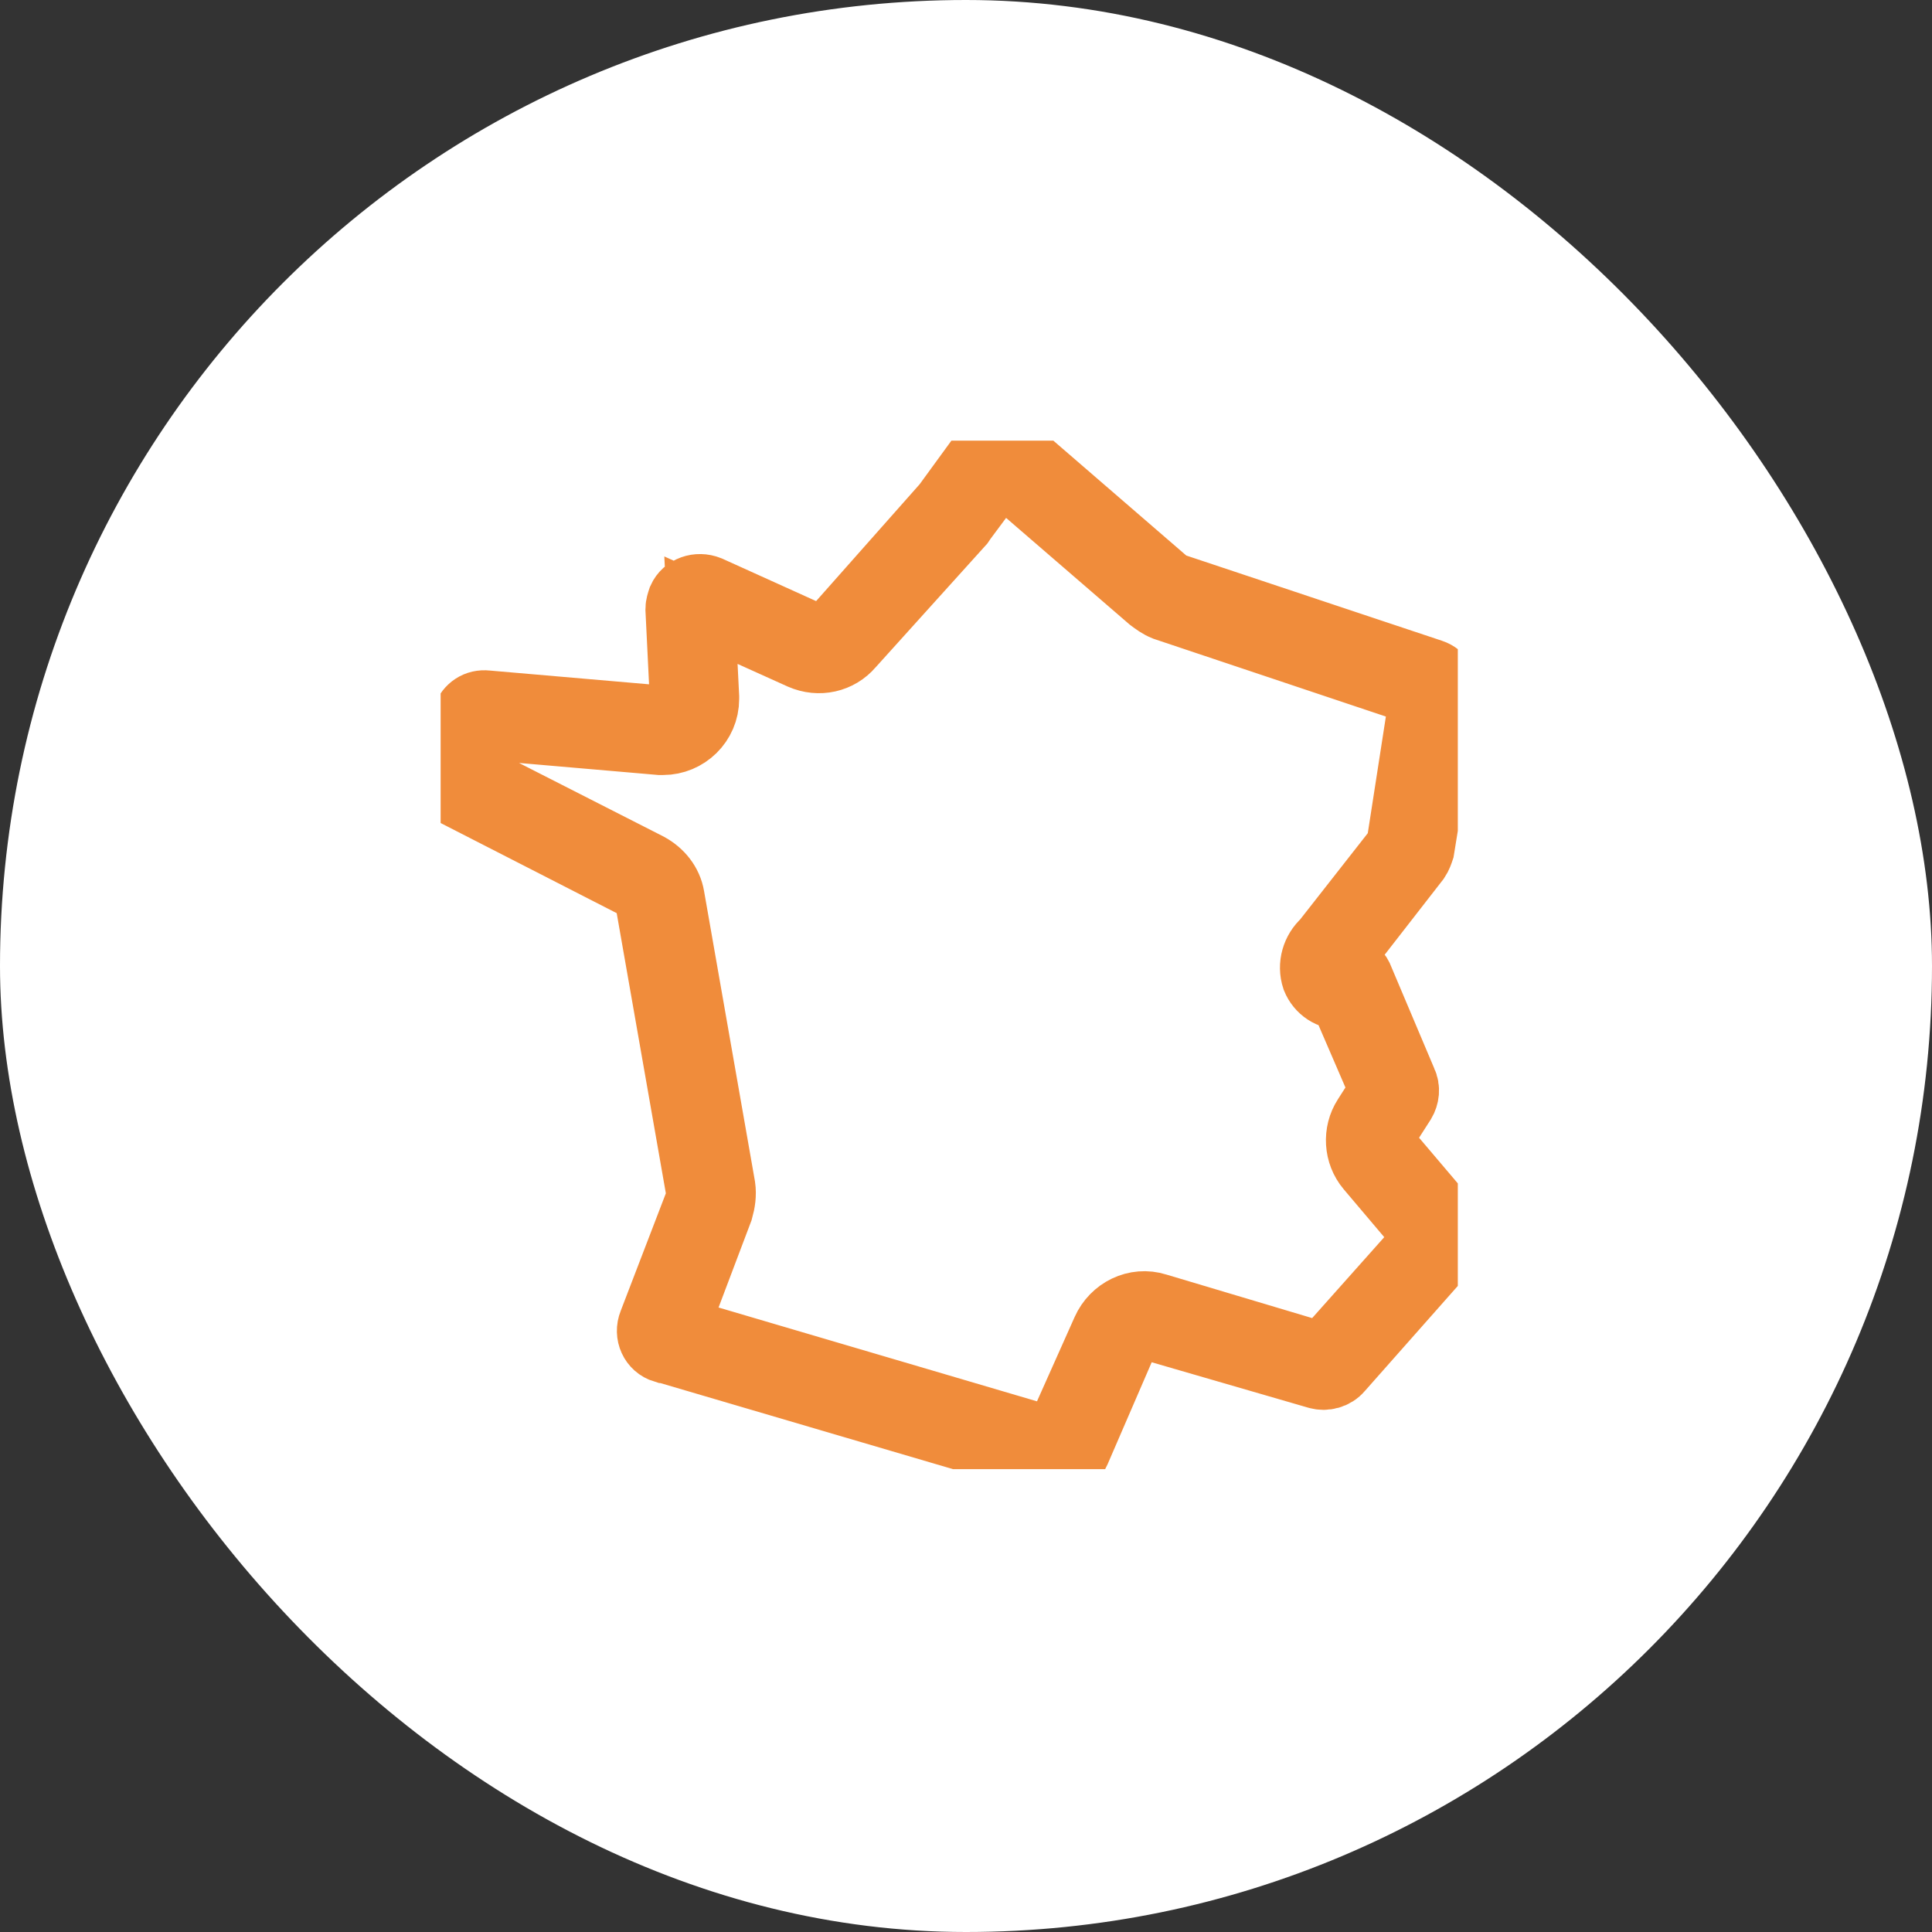
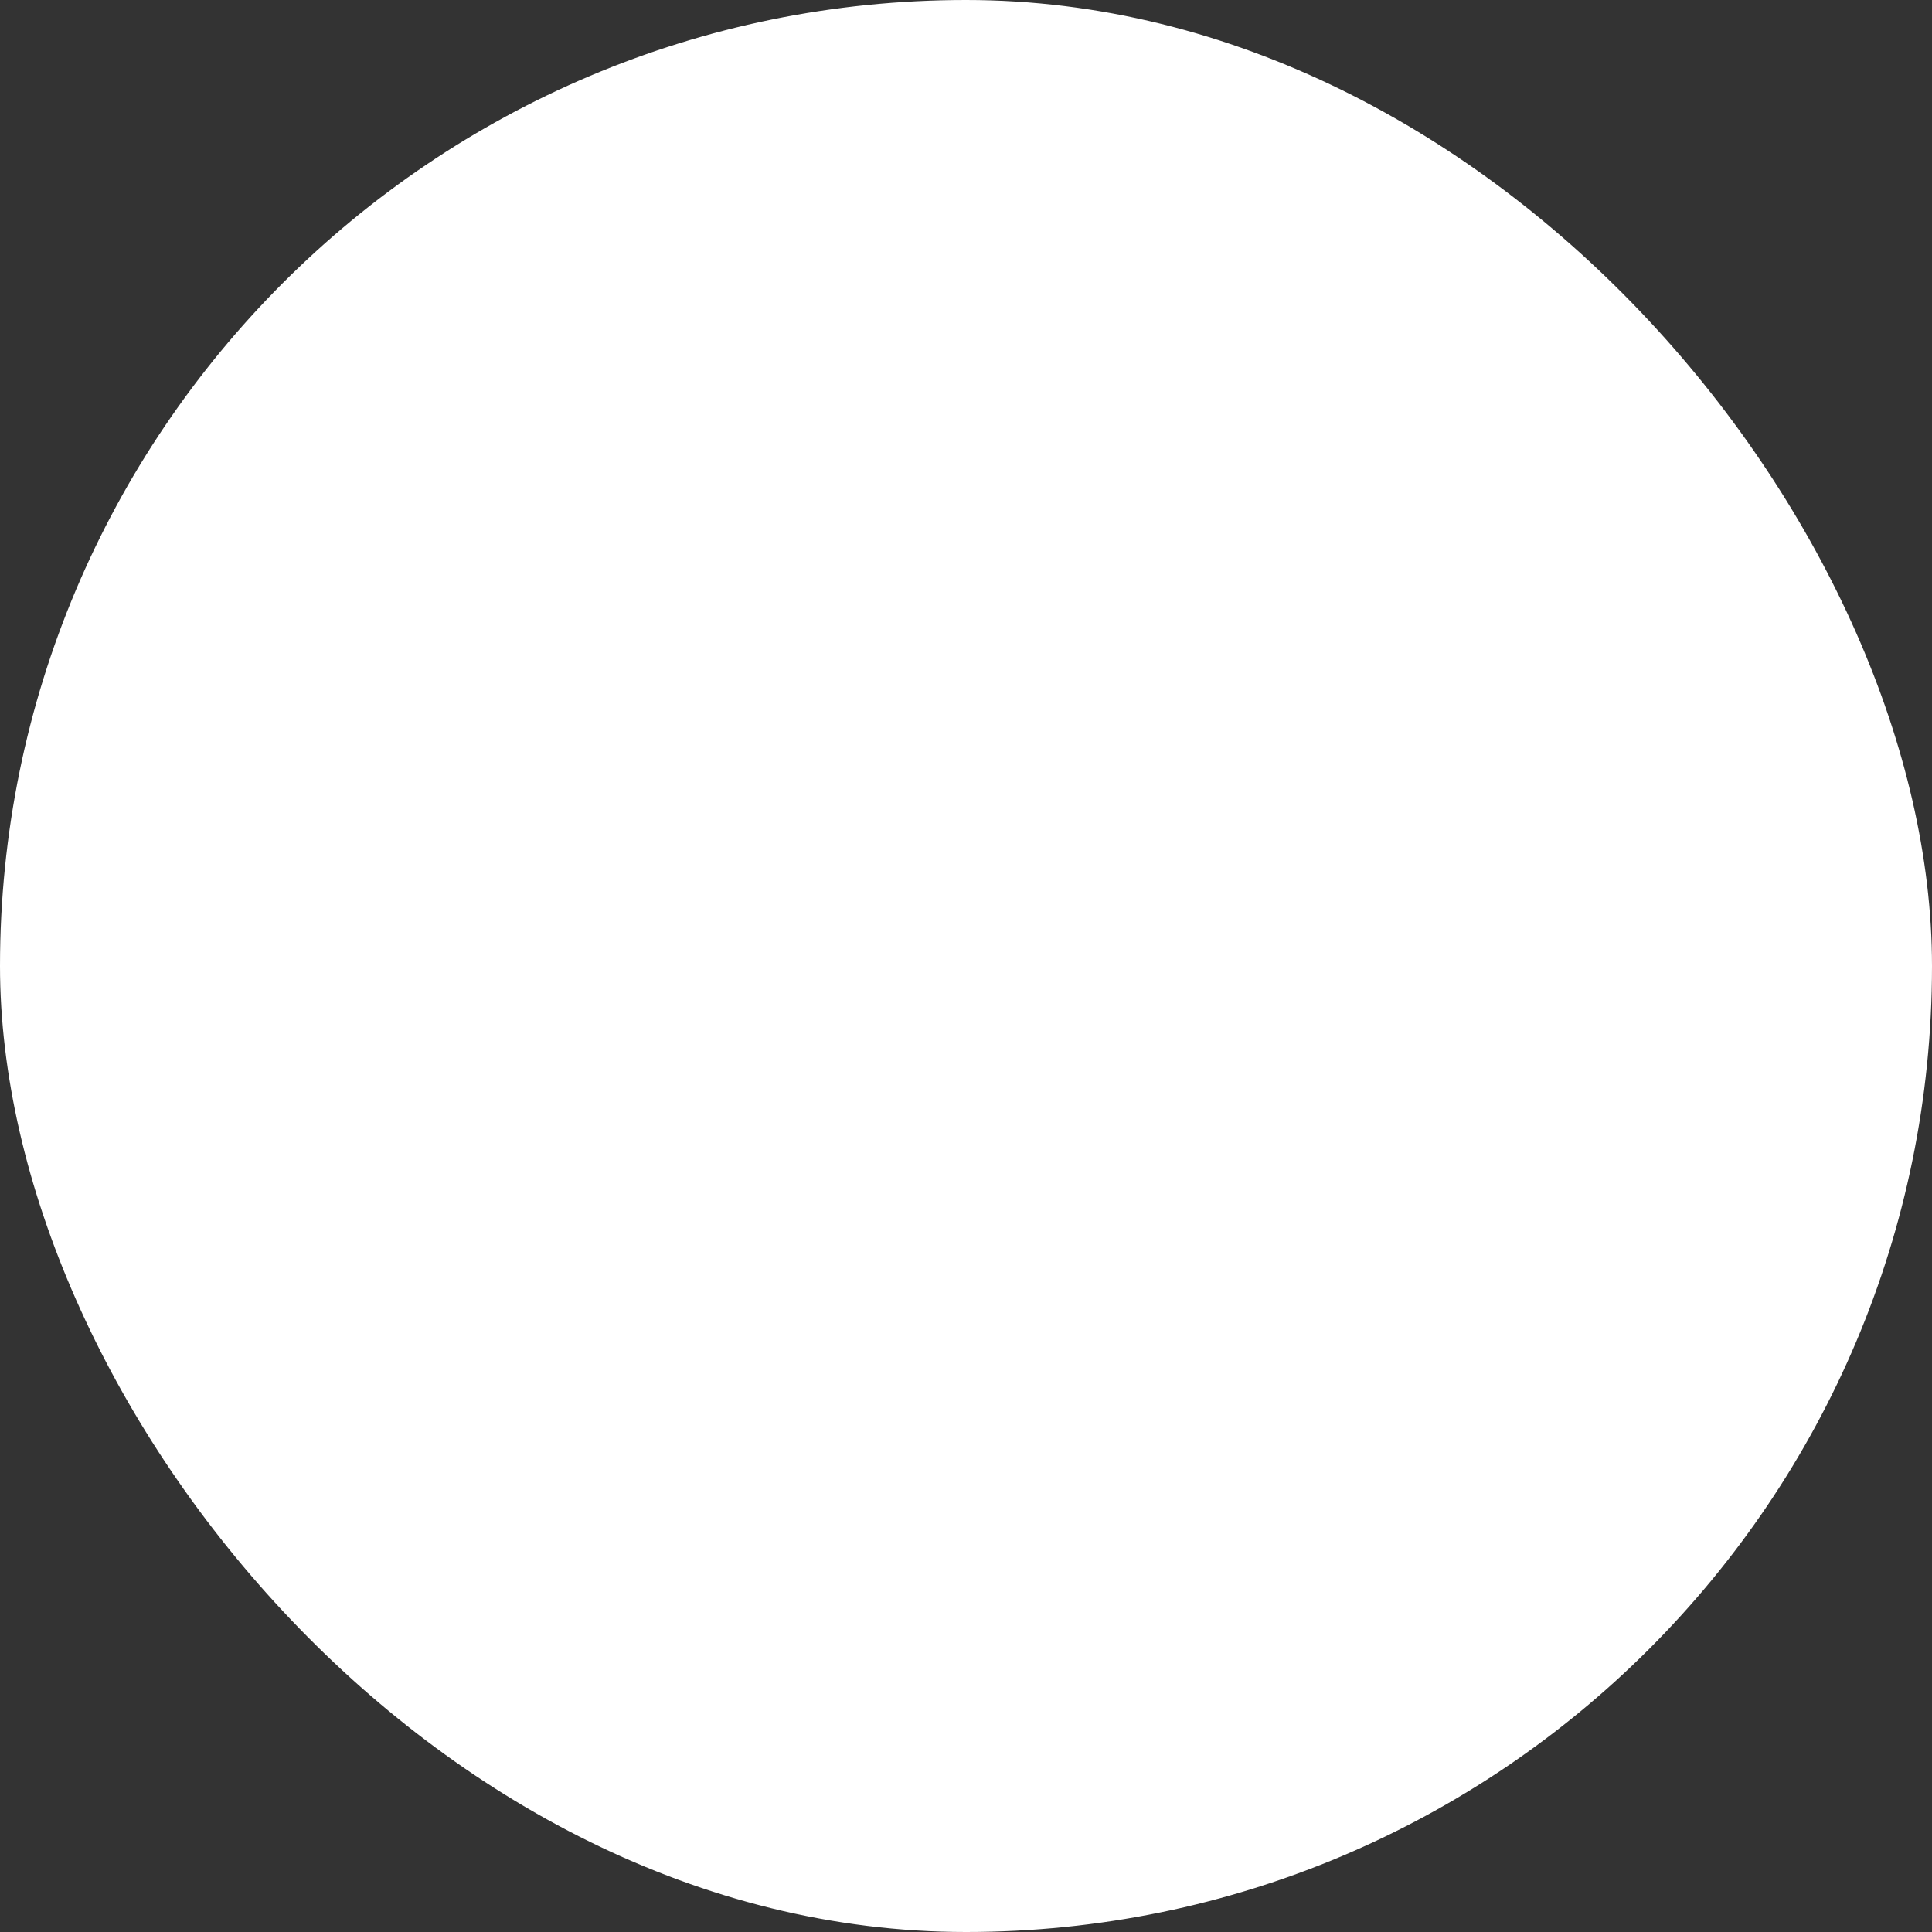
<svg xmlns="http://www.w3.org/2000/svg" width="57" height="57" viewBox="0 0 57 57" fill="none">
  <rect x="0" y="0" width="57" height="57" fill="#333333" stroke="none" />
  <rect width="57" height="57" rx="28.5" fill="white" />
  <g clip-path="url(#clip0_193_43)">
-     <path d="M42.707 36.102L40.919 33.995C40.76 33.804 40.728 33.516 40.855 33.293L41.366 32.495C41.462 32.335 41.494 32.112 41.398 31.92L40.089 28.824C40.025 28.696 39.93 28.632 39.802 28.664C39.355 28.792 39.259 28.505 39.547 28.217L41.781 25.344C41.845 25.248 41.877 25.153 41.909 25.057L42.643 20.524C42.675 20.237 42.515 19.949 42.228 19.854L34.567 17.3C34.503 17.268 34.407 17.236 34.375 17.172L29.906 13.31C29.651 13.086 29.268 13.118 29.044 13.373L29.012 13.405L27.895 14.938L27.863 14.97L24.639 18.609C24.479 18.8 24.192 18.864 23.937 18.768L20.904 17.396C20.585 17.268 20.234 17.396 20.106 17.683C20.074 17.779 20.042 17.875 20.042 17.97L20.17 20.588C20.202 20.907 19.946 21.194 19.595 21.226H19.531L14.36 20.779C14.073 20.747 13.849 20.907 13.753 21.162L13.211 22.663C13.083 22.95 13.211 23.269 13.466 23.397L18.829 26.142C18.989 26.238 19.116 26.398 19.148 26.589L20.649 35.144C20.68 35.24 20.649 35.368 20.617 35.464L19.244 39.039C19.116 39.358 19.276 39.709 19.595 39.805H19.627L31.023 43.157C31.311 43.253 31.63 43.093 31.758 42.806L33.194 39.486C33.322 39.198 33.641 39.071 33.928 39.135L38.876 40.571C39.1 40.635 39.355 40.571 39.515 40.38L42.707 36.772C42.898 36.645 42.898 36.294 42.707 36.102ZM39.036 40.028L34.12 38.56C33.513 38.368 32.875 38.688 32.619 39.262L31.151 42.55L19.883 39.23L21.223 35.687C21.287 35.464 21.319 35.24 21.287 35.017L19.787 26.462C19.723 26.078 19.468 25.759 19.116 25.568L13.785 22.854L14.296 21.418L19.468 21.865H19.563C20.234 21.865 20.808 21.322 20.808 20.62V20.556L20.68 18.002L23.649 19.343C24.16 19.566 24.735 19.439 25.086 19.024L28.342 15.416L28.406 15.321L29.523 13.82L33.96 17.651C34.088 17.747 34.215 17.843 34.375 17.906L42.005 20.46L41.302 24.993L39.1 27.802C38.812 28.058 38.685 28.473 38.812 28.856C38.94 29.175 39.259 29.398 39.61 29.366L40.823 32.176L40.313 32.974C40.025 33.42 40.057 34.027 40.408 34.442L42.164 36.517L39.036 40.028Z" fill="#F08C3B" stroke="#F08C3B" stroke-width="2" stroke-miterlimit="10" />
-   </g>
+     </g>
  <defs>
    <clipPath id="clip0_193_43">
-       <rect width="30.01" height="30.345" fill="white" transform="translate(13 13)" />
-     </clipPath>
+       </clipPath>
  </defs>
</svg>